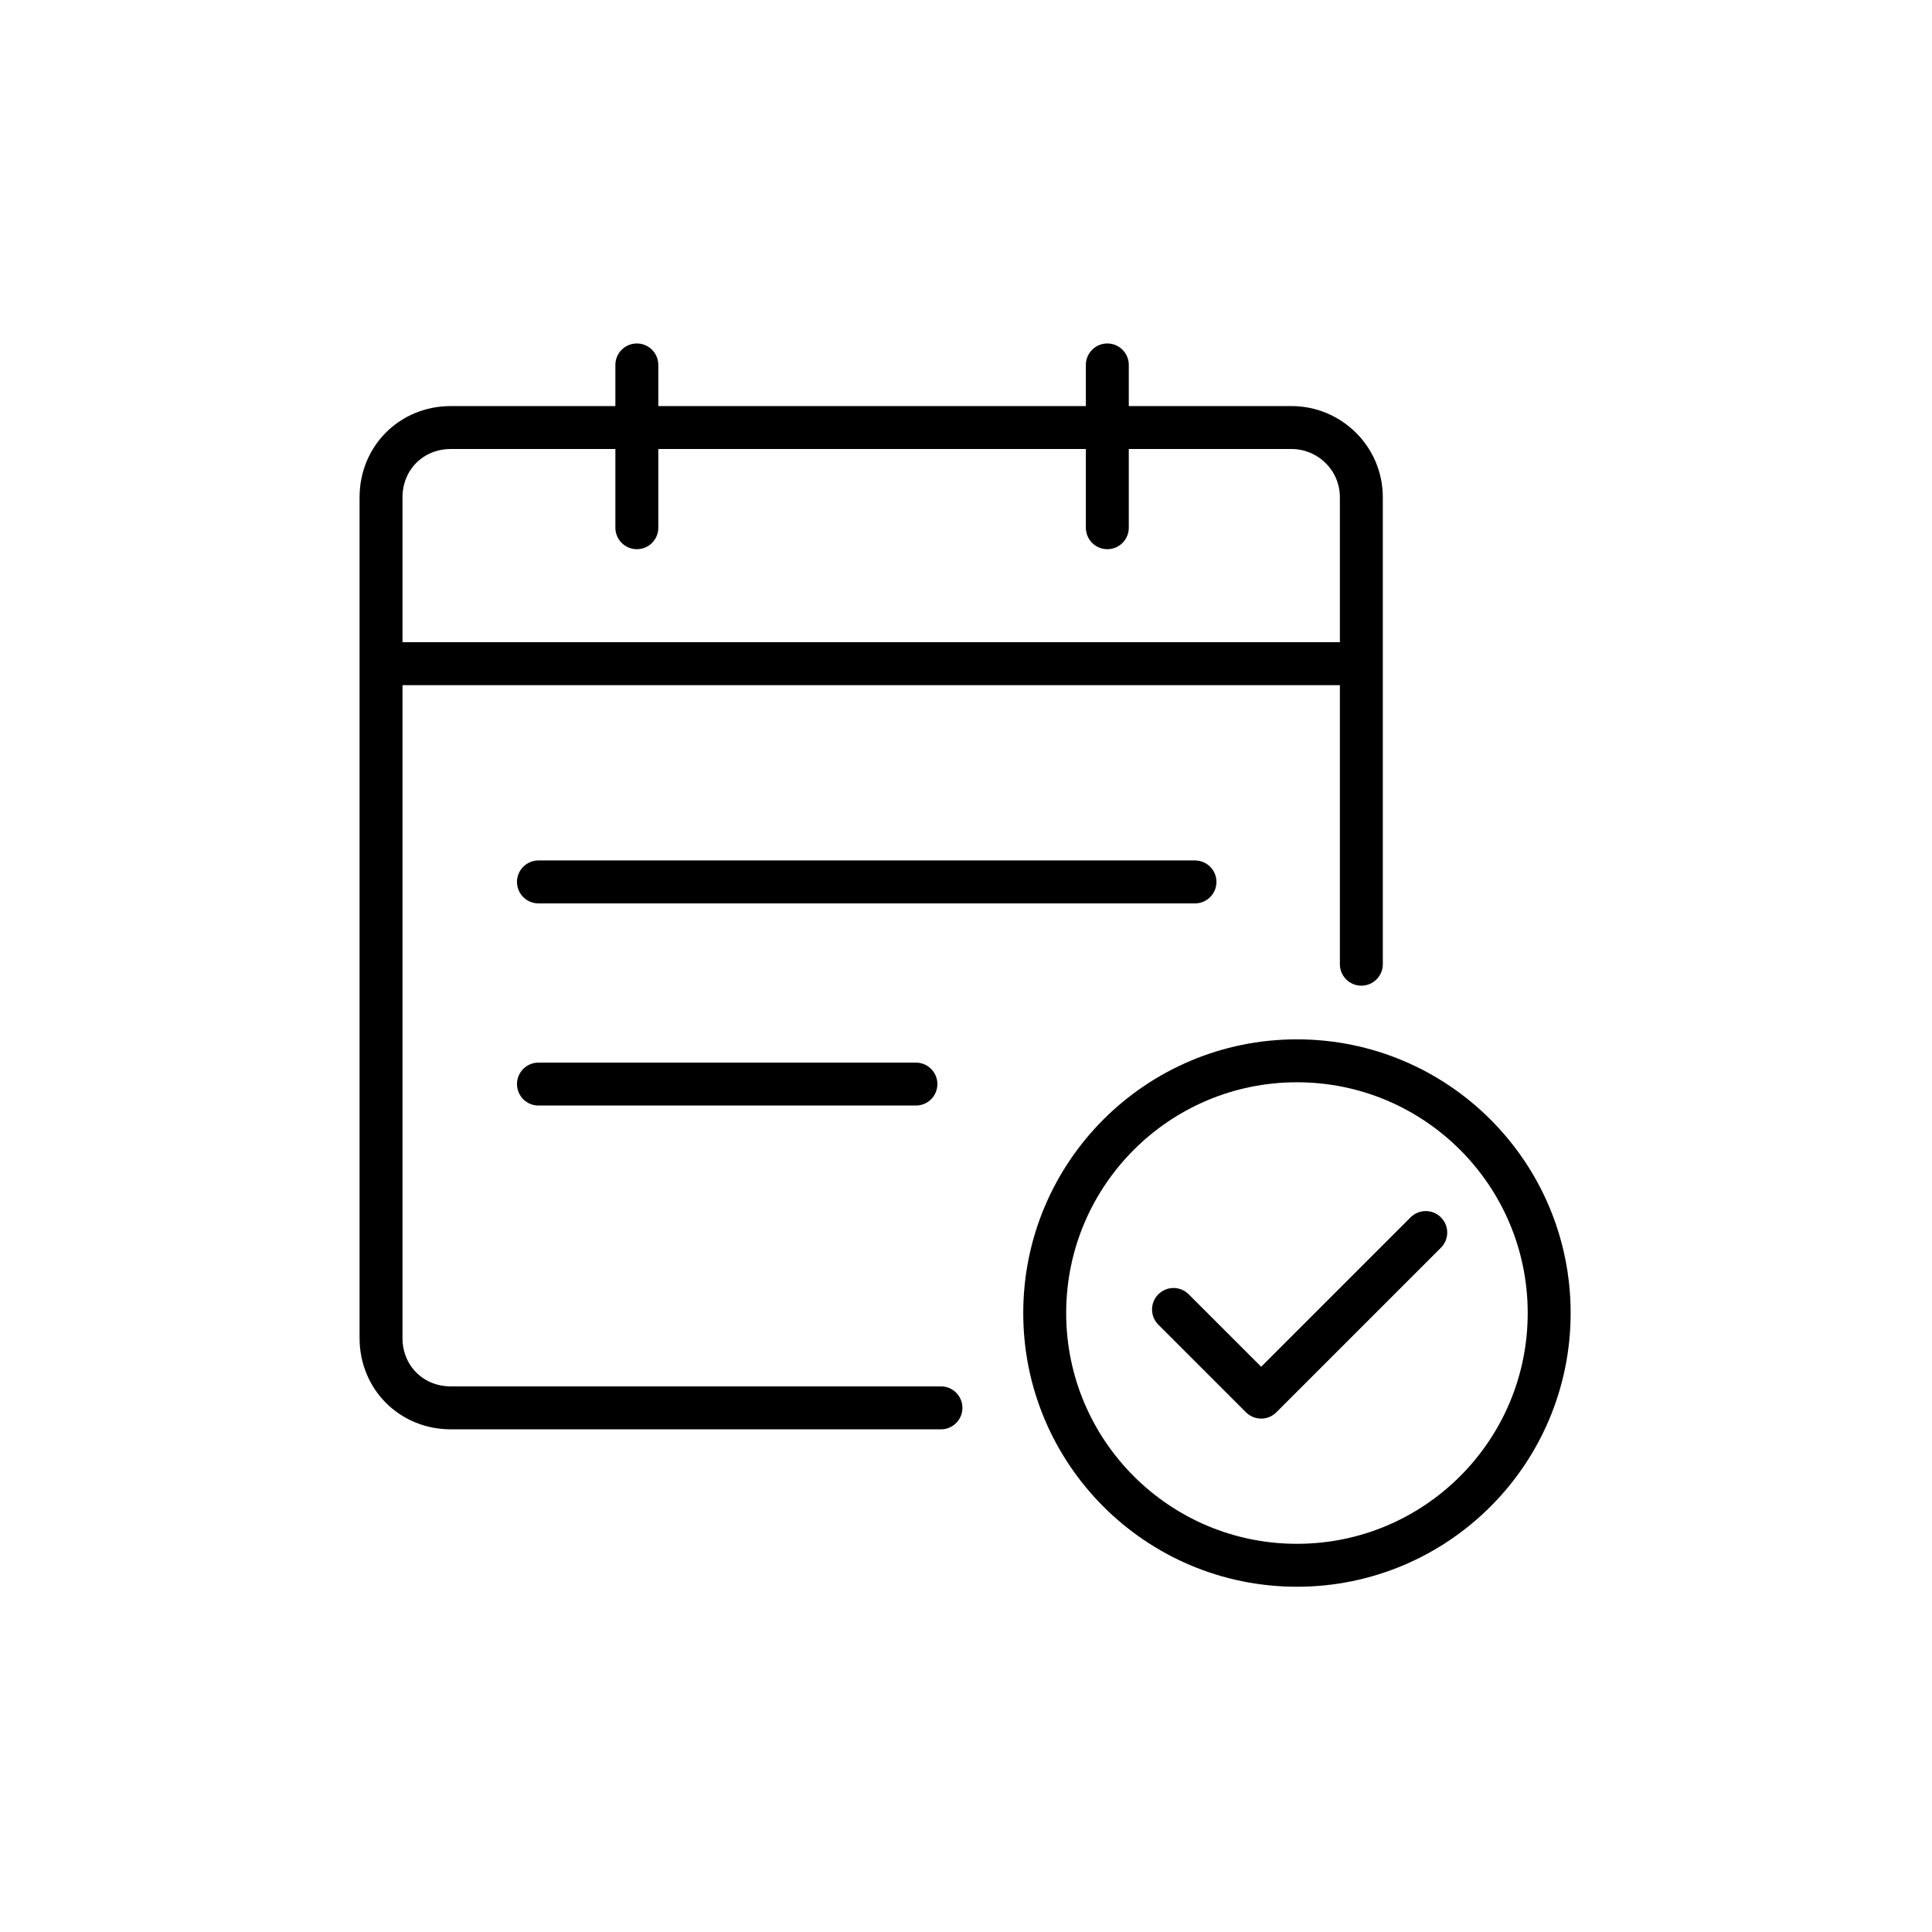
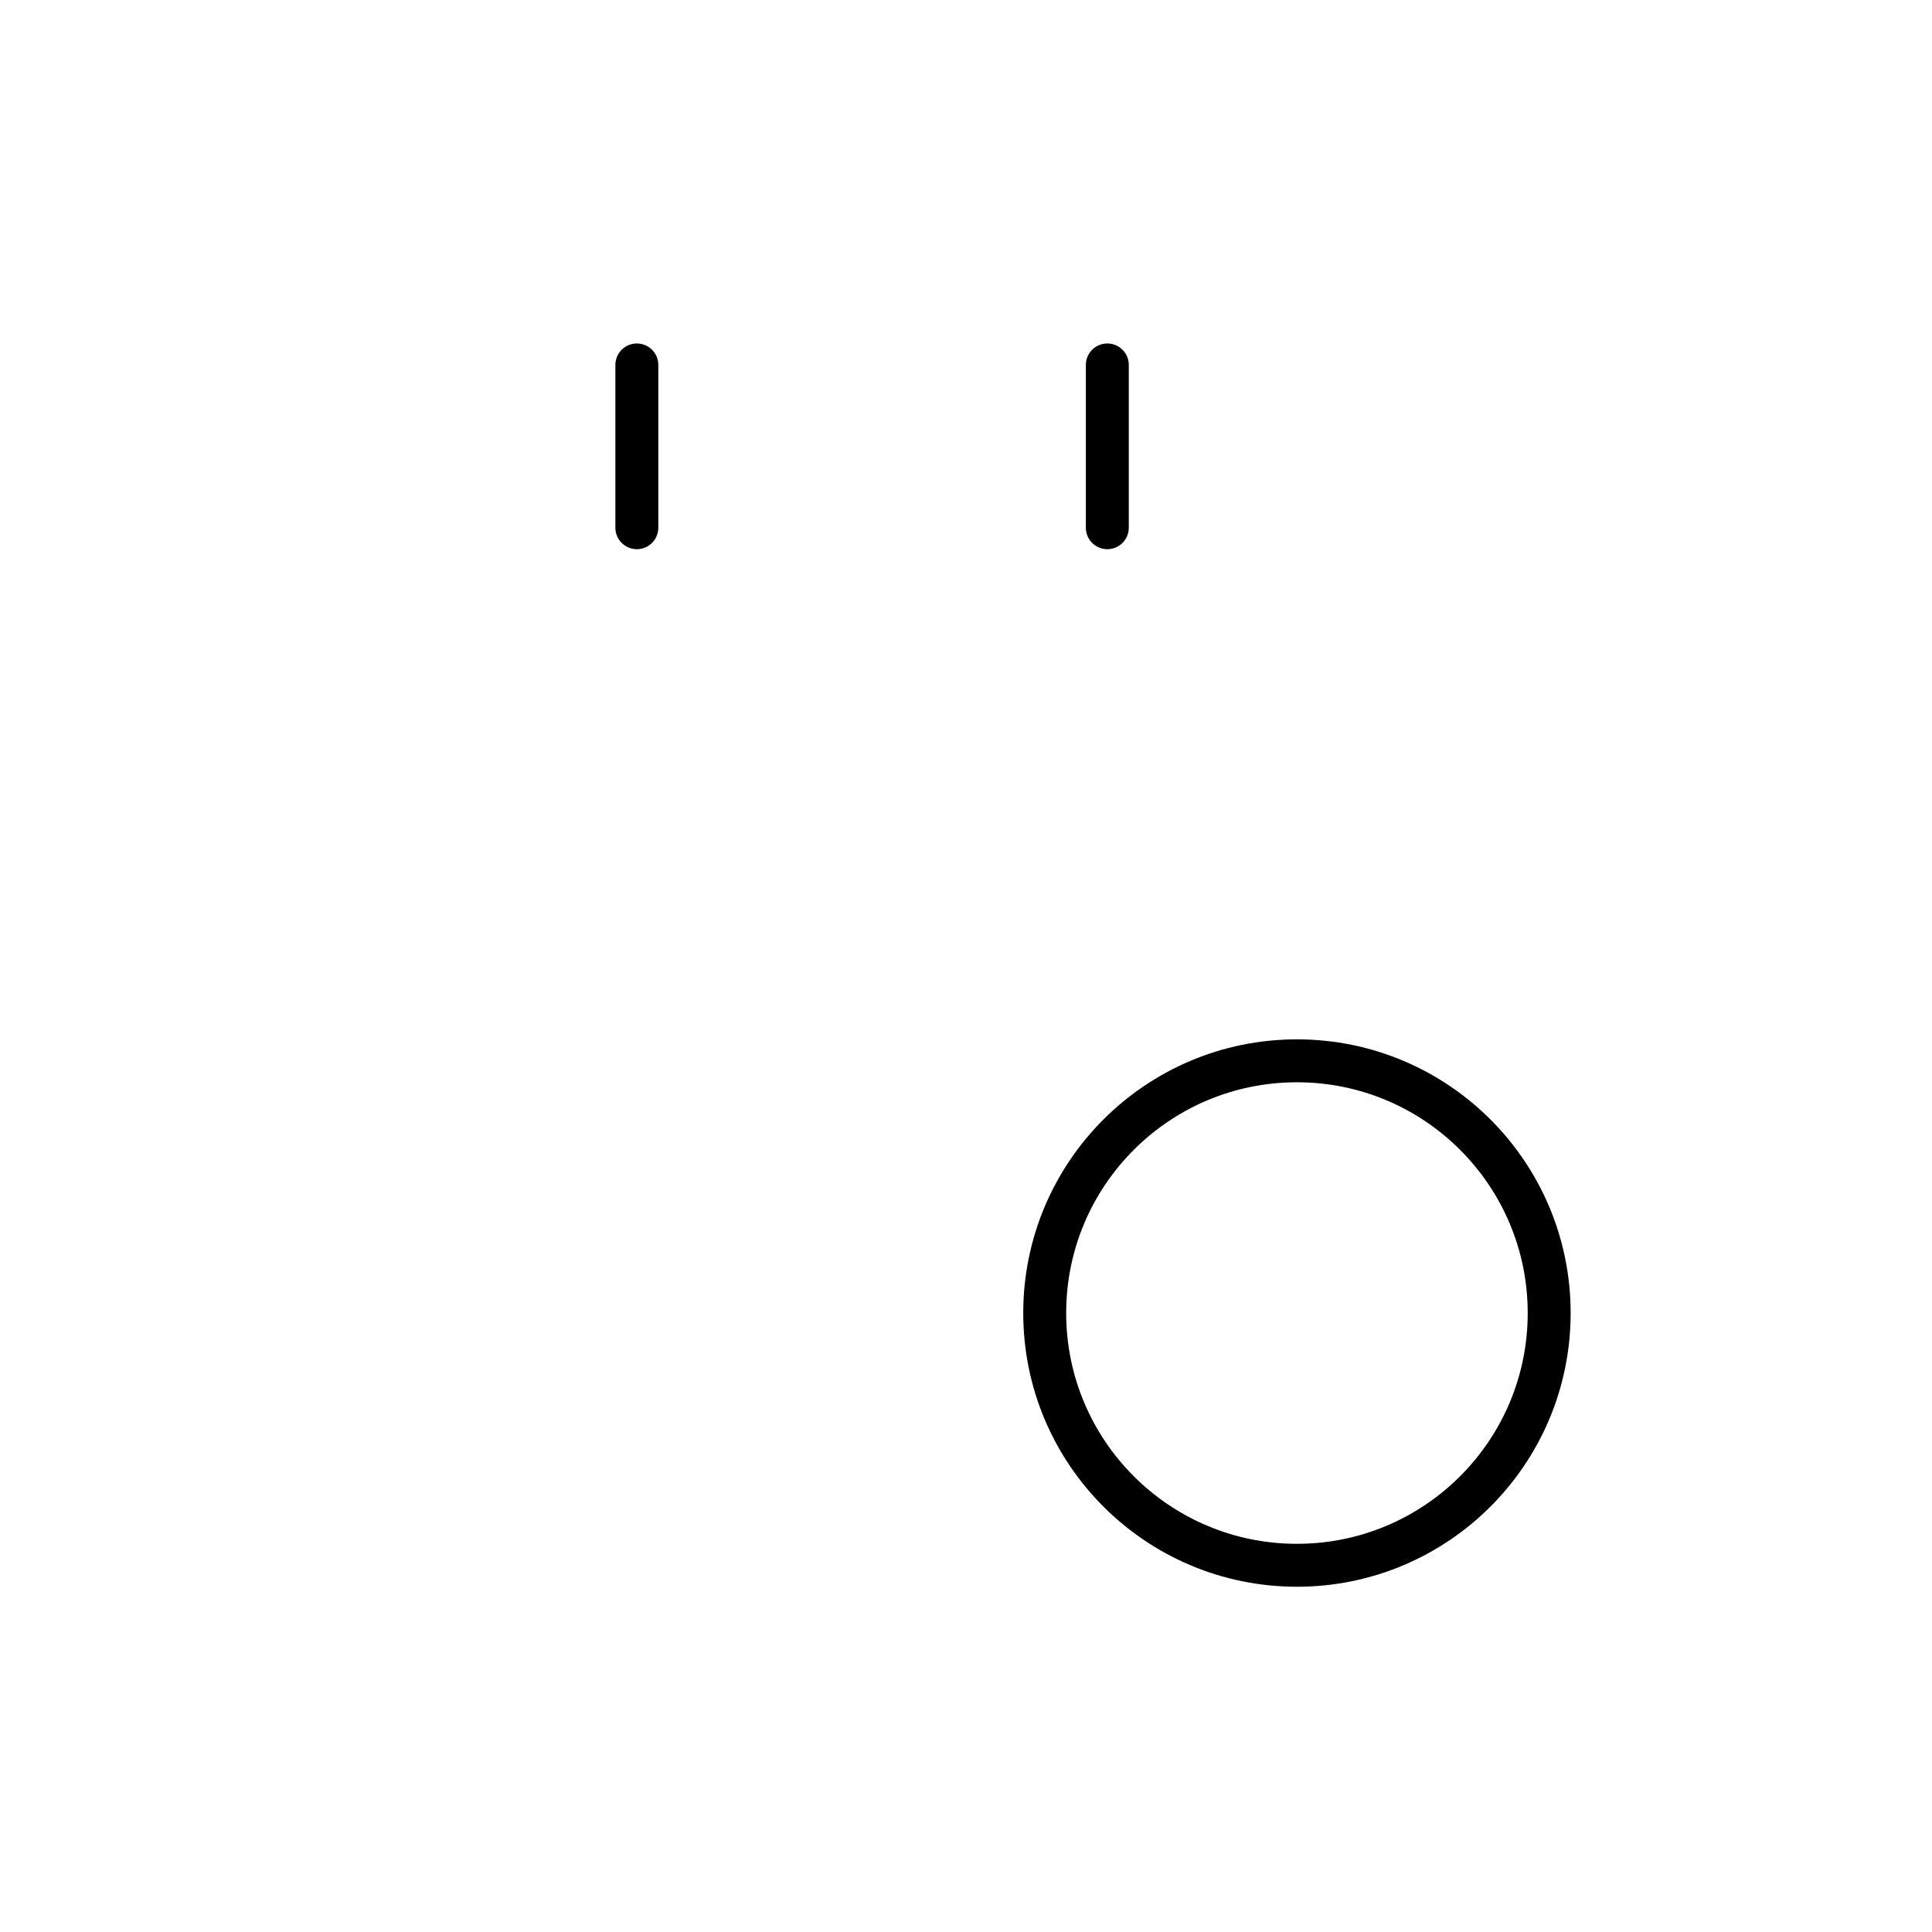
<svg xmlns="http://www.w3.org/2000/svg" version="1.1" id="Layer_1" x="0px" y="0px" viewBox="0 0 108 108" style="enable-background:new 0 0 108 108;" xml:space="preserve">
  <style type="text/css">
	.st0{fill:none;stroke:#000000;stroke-width:2.4;stroke-linecap:round;stroke-linejoin:round;}
</style>
-   <path class="st0" d="M52.6,78.7H25.2c-2.2,0-3.9-1.7-3.9-3.9v-47c0-2.2,1.7-3.9,3.9-3.9h47c2.1,0,3.9,1.7,3.9,3.9c0,0,0,0,0,0v26.1" />
-   <line class="st0" x1="75.9" y1="37.1" x2="21.6" y2="37.1" />
  <circle class="st0" cx="72.5" cy="73.4" r="14.1" />
  <line class="st0" x1="35.6" y1="29.5" x2="35.6" y2="20.4" />
  <line class="st0" x1="61.9" y1="29.5" x2="61.9" y2="20.4" />
-   <polyline class="st0" points="65.6,73.2 70.5,78.1 79.7,68.9 " />
-   <line class="st0" x1="66.8" y1="49.3" x2="30.1" y2="49.3" />
-   <line class="st0" x1="51.2" y1="60.6" x2="30.1" y2="60.6" />
</svg>